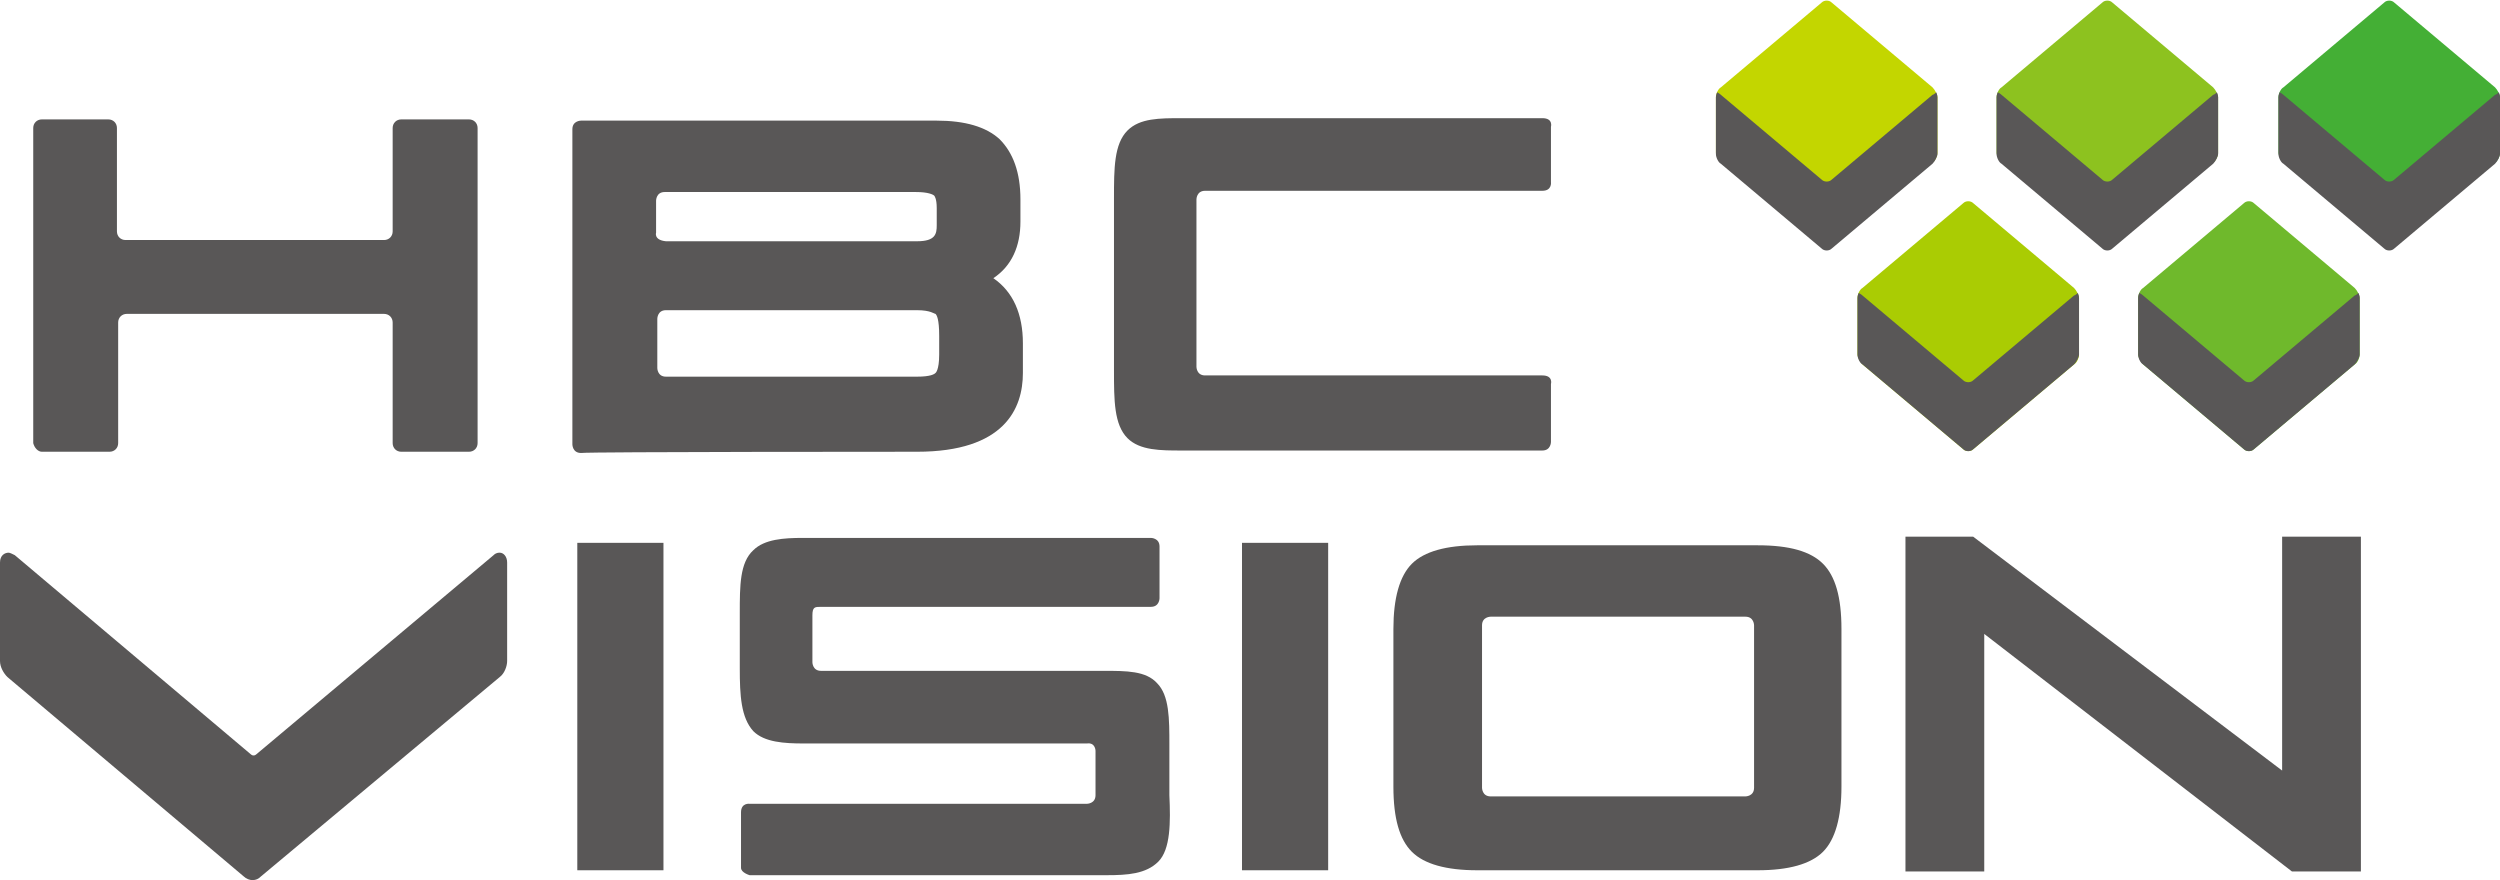
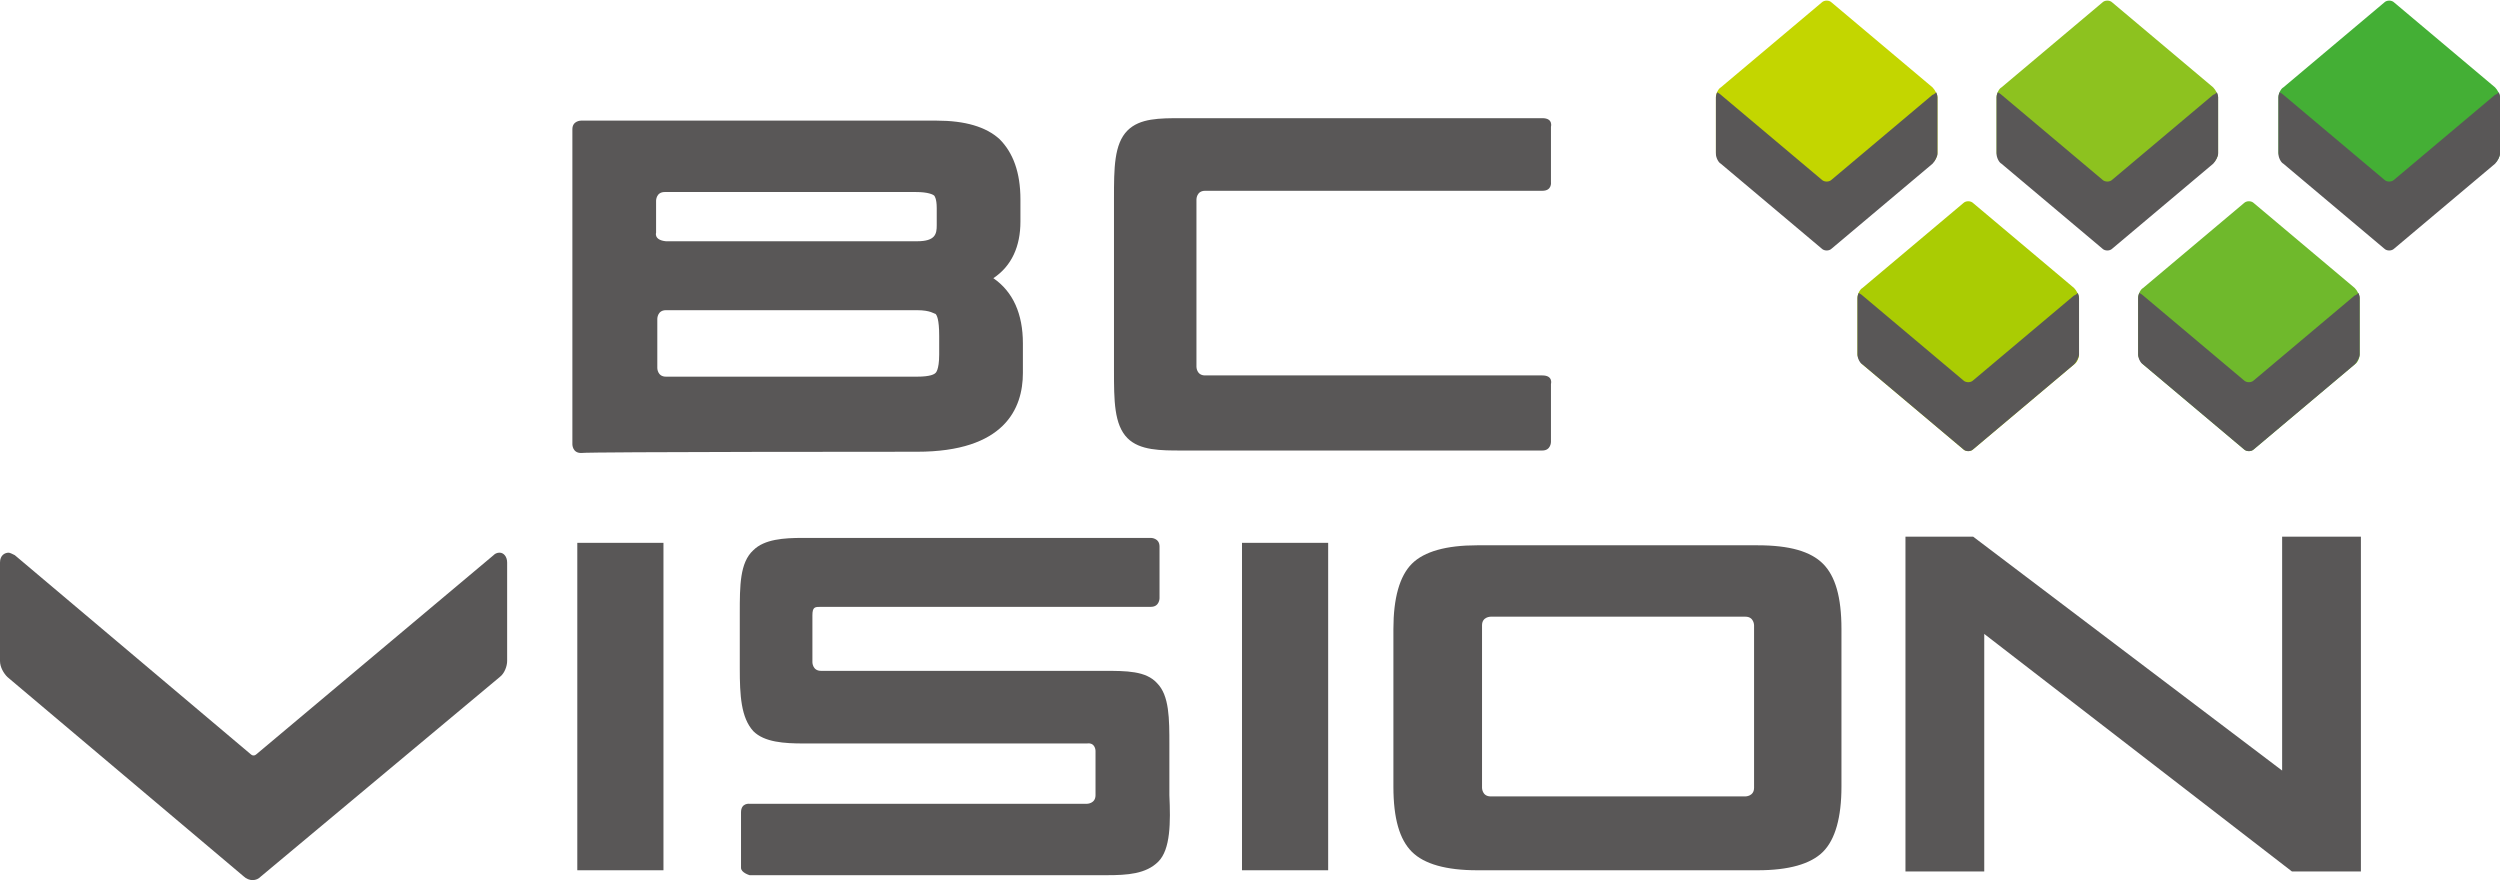
<svg xmlns="http://www.w3.org/2000/svg" version="1.1" id="レイヤー_1" x="0px" y="0px" width="203.1px" height="71.5px" viewBox="0 0 203.1 71.5" style="enable-background:new 0 0 203.1 71.5;" xml:space="preserve">
  <style type="text/css">
	.st0{fill:#595757;}
	.st1{fill:#C3D600;}
	.st2{fill:#AACC03;}
	.st3{fill:#8DC21F;}
	.st4{fill:#6FB92C;}
	.st5{fill:#44AF35;}
</style>
  <g>
    <path class="st0" d="M74.5,36.7c7.1,0,8.6-3.5,8.6-6.4v-2.4c0-2.4-0.8-4.2-2.4-5.3c1.5-1,2.2-2.6,2.2-4.6v-1.8   c0-2.2-0.6-3.8-1.7-4.9c-1.1-1-2.8-1.5-5.1-1.5H47.2c0,0-0.7,0-0.7,0.7c0,0.7,0,25.6,0,25.6s0,0.7,0.7,0.7   C47.9,36.7,74.5,36.7,74.5,36.7z M76.3,28.8c0,1.3-0.3,1.5-0.3,1.5c-0.1,0.1-0.4,0.3-1.5,0.3c0,0-19.8,0-20.4,0   c-0.7,0-0.7-0.7-0.7-0.7v-4c0,0,0-0.7,0.7-0.7c0.7,0,20.4,0,20.4,0c1.1,0,1.4,0.3,1.5,0.3c0.1,0.1,0.3,0.4,0.3,1.8V28.8z    M53.3,18.9v-2.6c0,0,0-0.7,0.7-0.7c0.7,0,20.4,0,20.4,0c1,0,1.4,0.2,1.5,0.3c0,0,0.2,0.2,0.2,1v1.4c0,0.7-0.1,1.3-1.6,1.3   c0,0-19.5,0-20.4,0C53.1,19.5,53.3,18.9,53.3,18.9z" />
    <path class="st0" d="M40.6,44.9c-0.1,0-0.3,0-0.5,0.2L20.8,61.3c-0.1,0.1-0.3,0.1-0.4,0L1.2,45.1C1,45,0.8,44.9,0.7,44.9   c-0.3,0-0.7,0.2-0.7,0.8v8c0,0.5,0.3,1,0.6,1.3l19.2,16.2c0.2,0.2,0.5,0.3,0.7,0.3c0.3,0,0.5-0.1,0.7-0.3L40.6,55   c0.4-0.3,0.6-0.9,0.6-1.3v-8C41.2,45.2,40.9,44.9,40.6,44.9z" />
-     <path class="st0" d="M3.4,36.7h5.5c0.4,0,0.7-0.3,0.7-0.7v-9.8c0-0.4,0.3-0.7,0.7-0.7h20.9c0.4,0,0.7,0.3,0.7,0.7V36   c0,0.4,0.3,0.7,0.7,0.7h5.5c0.4,0,0.7-0.3,0.7-0.7V10.4c0-0.4-0.3-0.7-0.7-0.7h-5.5c-0.4,0-0.7,0.3-0.7,0.7v8.4   c0,0.4-0.3,0.7-0.7,0.7H10.2c-0.4,0-0.7-0.3-0.7-0.7v-8.4c0-0.4-0.3-0.7-0.7-0.7H3.4c-0.4,0-0.7,0.3-0.7,0.7V36   C2.8,36.4,3.1,36.7,3.4,36.7z" />
    <path class="st0" d="M91.6,35.6c1,1,2.7,1,4.4,1c0,0,28.7,0,29.3,0c0.7,0,0.7-0.7,0.7-0.7v-0.2v-4.5c0,0,0.2-0.7-0.7-0.7   c-0.9,0-26.7,0-27.4,0c-0.7,0-0.7-0.7-0.7-0.7V16.2c0,0,0-0.7,0.7-0.7c0.7,0,26.6,0,27.4,0c0.8,0,0.7-0.7,0.7-0.7v-4.5   c0,0,0.2-0.7-0.7-0.7c-0.9,0-27.3,0-27.3,0h-2c-1.8,0-3.4,0-4.4,1c-1.1,1.1-1.1,3.1-1.1,5.5l0,13.1l0,0.9   C90.5,32.5,90.5,34.5,91.6,35.6z" />
    <path class="st0" d="M142.8,70.7c2.5,0,4.3-0.5,5.3-1.5c1-1,1.5-2.8,1.5-5.3V51.1c0-2.6-0.5-4.3-1.5-5.3c-1-1-2.7-1.5-5.3-1.5   h-22.8c-2.5,0-4.3,0.5-5.3,1.5c-1,1-1.5,2.8-1.5,5.3v12.8c0,2.6,0.5,4.3,1.5,5.3c1,1,2.8,1.5,5.3,1.5H142.8z M120.4,50.8   c0-0.7,0.7-0.7,0.7-0.7s20,0,20.7,0c0.7,0,0.7,0.7,0.7,0.7s0,12.5,0,13.2c0,0.7-0.7,0.7-0.7,0.7s-20,0-20.7,0   c-0.7,0-0.7-0.7-0.7-0.7S120.4,51.5,120.4,50.8z" />
    <rect x="46.9" y="44.1" class="st0" width="7" height="26.6" />
    <rect x="100.9" y="44.1" class="st0" width="7" height="26.6" />
    <polygon class="st0" points="161.2,51.5 186.2,70.8 191.8,70.8 191.8,43.6 185.4,43.6 185.4,62.6 160.3,43.6 154.8,43.6    154.8,70.8 161.2,70.8  " />
    <path class="st0" d="M95,64.6v-4.1c0-2.1,0-4-1-5c-0.9-1-2.5-1-4.3-1c0,0-22.3,0-23,0c-0.7,0-0.7-0.7-0.7-0.7s0-3.1,0-3.8   c0-0.7,0.2-0.7,0.7-0.7c4.7,0,26.2,0,26.8,0c0.7,0,0.7-0.7,0.7-0.7s0-3.6,0-4.2c0-0.7-0.7-0.7-0.7-0.7H65.2c-1.5,0-3.1,0.1-4,1   c-1.1,1-1.1,2.9-1.1,5.1v4.5c0,2.2,0.1,4,1.1,5.1c0.9,0.9,2.5,1,4.1,1c0,0,22.4,0,23,0C89,60.3,89,61,89,61s0,2.9,0,3.6   c0,0.7-0.7,0.7-0.7,0.7H60.9c0,0-0.7-0.1-0.7,0.7c0,0.8,0,3.5,0,4.5c0,0.4,0.7,0.6,0.7,0.6h29c1.7,0,3.2-0.1,4.2-1.1   C95.1,69,95.1,66.8,95,64.6z" />
    <g>
      <g>
        <g>
          <path class="st1" d="M157.4,12.4c0,0.3-0.2,0.7-0.4,0.8l-8.2,6.9c-0.2,0.2-0.6,0.2-0.8,0l-8.2-6.9c-0.2-0.2-0.4-0.6-0.4-0.8V7.9      c0-0.3,0.2-0.7,0.4-0.8l8.2-6.9c0.2-0.2,0.6-0.2,0.8,0l8.2,6.9c0.2,0.2,0.4,0.6,0.4,0.8V12.4z" />
          <path class="st0" d="M157.3,7.5c0,0-0.2,0.2-0.3,0.2c0,0,0,0,0,0l-8.2,6.9c-0.2,0.2-0.6,0.2-0.8,0l-8.2-6.9v0      c-0.1-0.1-0.3-0.2-0.3-0.2s-0.1,0.2-0.1,0.4v4.6c0,0.3,0.2,0.7,0.4,0.8l8.2,6.9c0.2,0.2,0.6,0.2,0.8,0l8.2-6.9      c0.2-0.2,0.4-0.6,0.4-0.8V7.9C157.4,7.7,157.3,7.5,157.3,7.5z" />
        </g>
        <g>
          <path class="st2" d="M168.9,28.8c0,0.3-0.2,0.7-0.4,0.8l-8.2,6.9c-0.2,0.2-0.6,0.2-0.8,0l-8.2-6.9c-0.2-0.2-0.4-0.6-0.4-0.8      v-4.6c0-0.3,0.2-0.7,0.4-0.8l8.2-6.9c0.2-0.2,0.6-0.2,0.8,0l8.2,6.9c0.2,0.2,0.4,0.6,0.4,0.8V28.8z" />
          <path class="st0" d="M168.8,23.8c0,0-0.2,0.2-0.3,0.2c0,0,0,0,0,0l-8.2,6.9c-0.2,0.2-0.6,0.2-0.8,0l-8.2-6.9c0,0,0,0,0,0      c-0.1-0.1-0.3-0.2-0.3-0.2s-0.1,0.2-0.1,0.4v4.6c0,0.3,0.2,0.7,0.4,0.8l8.2,6.9c0.2,0.2,0.6,0.2,0.8,0l8.2-6.9      c0.2-0.2,0.4-0.6,0.4-0.8v-4.6C168.9,24,168.8,23.8,168.8,23.8z" />
        </g>
        <g>
          <path class="st3" d="M180.2,12.4c0,0.3-0.2,0.7-0.4,0.8l-8.2,6.9c-0.2,0.2-0.6,0.2-0.8,0l-8.2-6.9c-0.2-0.2-0.4-0.6-0.4-0.8V7.9      c0-0.3,0.2-0.7,0.4-0.8l8.2-6.9c0.2-0.2,0.6-0.2,0.8,0l8.2,6.9c0.2,0.2,0.4,0.6,0.4,0.8V12.4z" />
          <path class="st0" d="M180.1,7.5c0,0-0.2,0.2-0.3,0.2l0,0l-8.2,6.9c-0.2,0.2-0.6,0.2-0.8,0l-8.2-6.9c0,0,0,0,0,0      c-0.1-0.1-0.3-0.2-0.3-0.2s-0.1,0.2-0.1,0.4v4.6c0,0.3,0.2,0.7,0.4,0.8l8.2,6.9c0.2,0.2,0.6,0.2,0.8,0l8.2-6.9      c0.2-0.2,0.4-0.6,0.4-0.8V7.9C180.2,7.7,180.1,7.5,180.1,7.5z" />
        </g>
        <g>
          <path class="st4" d="M191.7,28.8c0,0.3-0.2,0.7-0.4,0.8l-8.2,6.9c-0.2,0.2-0.6,0.2-0.8,0l-8.2-6.9c-0.2-0.2-0.4-0.6-0.4-0.8      v-4.6c0-0.3,0.2-0.7,0.4-0.8l8.2-6.9c0.2-0.2,0.6-0.2,0.8,0l8.2,6.9c0.2,0.2,0.4,0.6,0.4,0.8V28.8z" />
          <path class="st0" d="M191.6,23.8c0,0-0.2,0.2-0.3,0.2c0,0,0,0,0,0l-8.2,6.9c-0.2,0.2-0.6,0.2-0.8,0l-8.2-6.9c0,0,0,0,0,0      c-0.1-0.1-0.3-0.2-0.3-0.2s-0.1,0.2-0.1,0.4v4.6c0,0.3,0.2,0.7,0.4,0.8l8.2,6.9c0.2,0.2,0.6,0.2,0.8,0l8.2-6.9      c0.2-0.2,0.4-0.6,0.4-0.8v-4.6C191.7,24,191.6,23.8,191.6,23.8z" />
        </g>
        <g>
          <path class="st5" d="M203.1,12.4c0,0.3-0.2,0.7-0.4,0.8l-8.2,6.9c-0.2,0.2-0.6,0.2-0.8,0l-8.2-6.9c-0.2-0.2-0.4-0.6-0.4-0.8V7.9      c0-0.3,0.2-0.7,0.4-0.8l8.2-6.9c0.2-0.2,0.6-0.2,0.8,0l8.2,6.9c0.2,0.2,0.4,0.6,0.4,0.8V12.4z" />
          <path class="st0" d="M203,7.5c0,0-0.2,0.2-0.3,0.2c0,0,0,0,0,0l-8.2,6.9c-0.2,0.2-0.6,0.2-0.8,0l-8.2-6.9c0,0,0,0,0,0      c-0.1-0.1-0.3-0.2-0.3-0.2s-0.1,0.2-0.1,0.4v4.6c0,0.3,0.2,0.7,0.4,0.8l8.2,6.9c0.2,0.2,0.6,0.2,0.8,0l8.2-6.9      c0.2-0.2,0.4-0.6,0.4-0.8V7.9C203.1,7.7,203,7.5,203,7.5z" />
        </g>
      </g>
    </g>
  </g>
</svg>